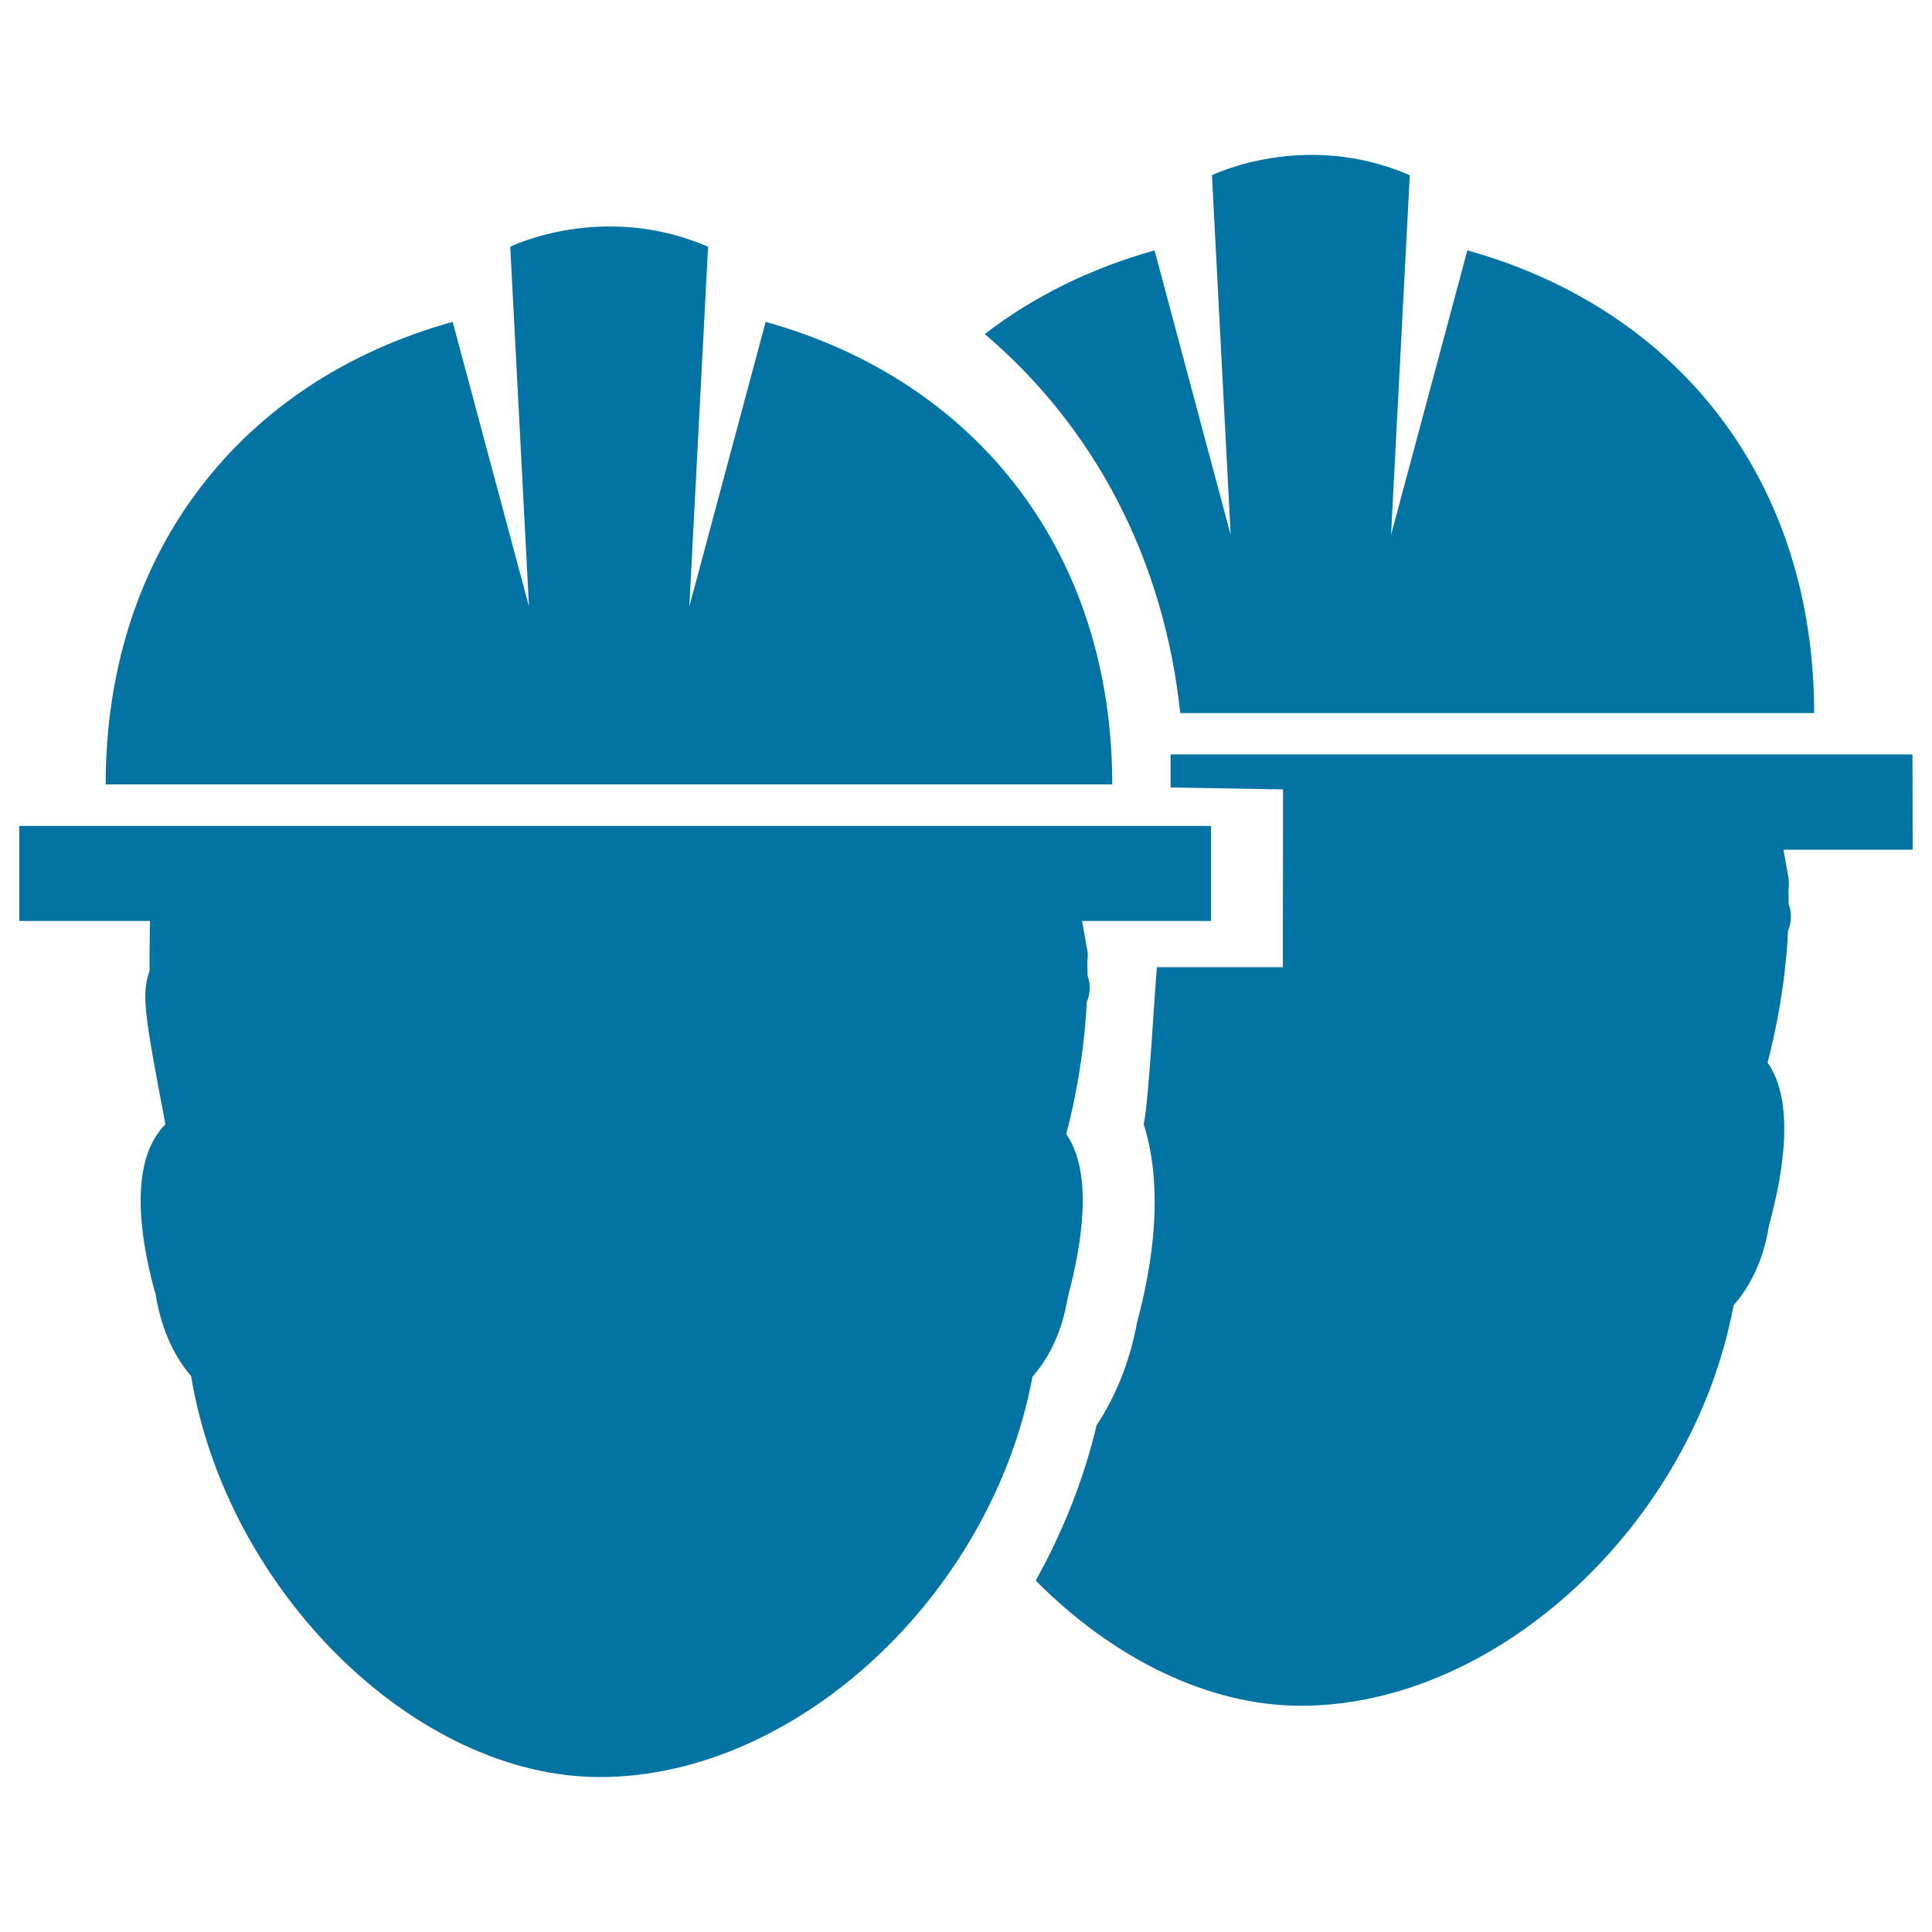
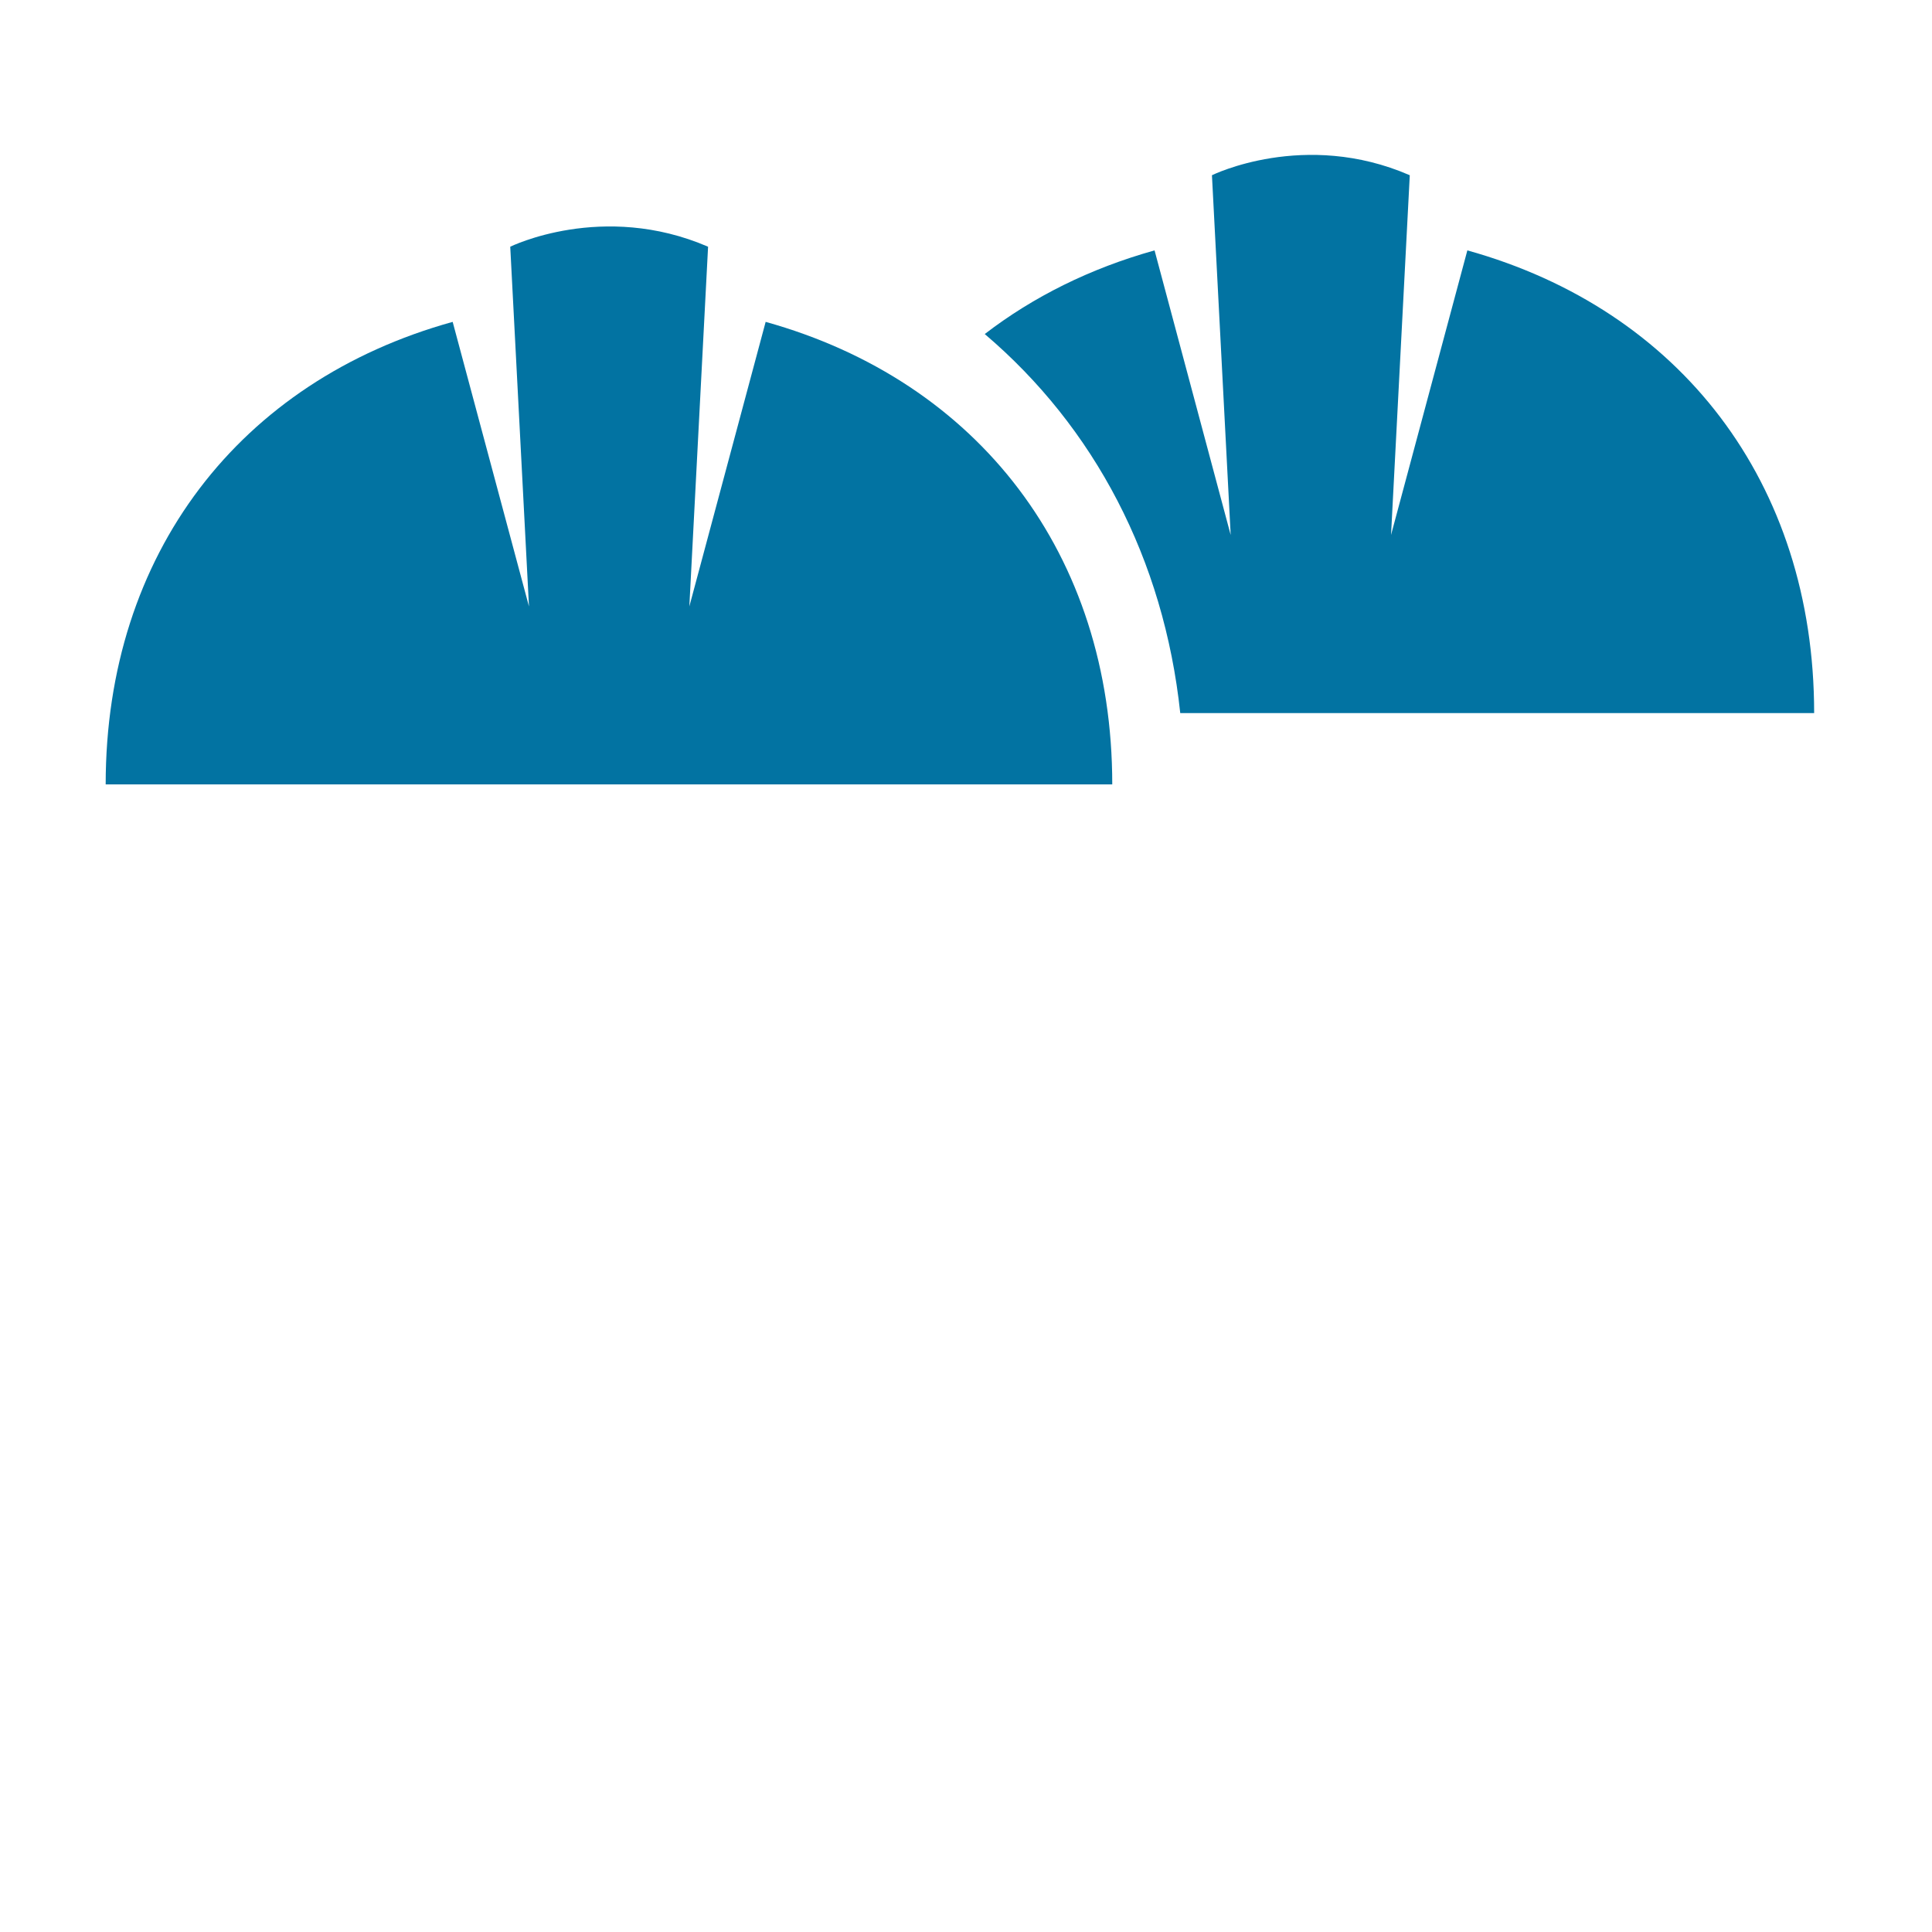
<svg xmlns="http://www.w3.org/2000/svg" viewBox="0 0 1000 1000" style="fill:#0273a2">
  <title>Workers With Safety Helmets SVG icon</title>
  <g>
    <g>
      <path d="M610.9,369.1H939c0-119.5-69.6-208.9-179.5-239.5L720,276.9l9.7-186.2c-54.5-23.7-102.4,0-102.4,0l9.7,186.2l-39.4-147.3c-33.3,9.3-62.8,24-87.9,43.3C566.4,221.1,602.4,289.3,610.9,369.1z" />
-       <path d="M989.9,390.5h-384v17.1l58.2,1l-0.1,92h-65.2c-1.5,17.2-4.1,68-6.8,81.3c8.6,27.6,7.4,62-3.5,102.8c-3.6,19.5-10.7,37.6-20.9,53c-6.7,28.4-17.6,55.3-31.5,80.4c39.1,39.5,88.4,64.8,137.3,64.8c101.7,0,202.9-94.3,223.9-207.3c7.3-8.3,15.2-21.4,18.3-41.2c7.6-27.7,13.5-64.2-0.7-84.4c4.7-18,9.3-41.8,10.6-68.3c1.8-4.4,2-9.3,0.3-13.8c0-2.5,0-4.9-0.1-6.7l0.2-2.8c0.1-1.4,0-2.8-0.2-4.3l-2.6-14.3H990L989.9,390.5L989.9,390.5z" />
      <path d="M396.3,166.6l-39.5,147.3l9.7-186.2c-54.6-23.6-102.4,0-102.4,0l9.7,186.2l-39.5-147.3C124.3,197.1,54.7,286.5,54.7,406h521C575.7,286.6,506.1,197.2,396.3,166.6z" />
-       <path d="M551.9,587c4.7-18,9.3-41.9,10.6-68.3c1.9-4.4,2.1-9.3,0.4-13.8c0-2.6,0-4.8-0.1-6.7l0.2-2.9c0.1-1.4,0-2.8-0.4-4.3l-2.5-14.3h66.7v-49.2H10v49.2h67.6l-0.2,16.4c0,0.1,0,5.8,0,9.3c-4.1,12.6-3,20.7,8.2,79.5c-1.2,1.3-2.4,2.6-3.4,4.1c-16,21.3-8.1,61.4-1.6,84.2c3.3,20.3,11,33.6,18.3,42c18.4,111.3,116,207.6,211.6,207.6c101.7,0,202.9-94.3,223.9-207.2c7.3-8.4,15.1-21.4,18.3-41.2C560.1,643.7,565.9,607.3,551.9,587z" />
    </g>
  </g>
</svg>